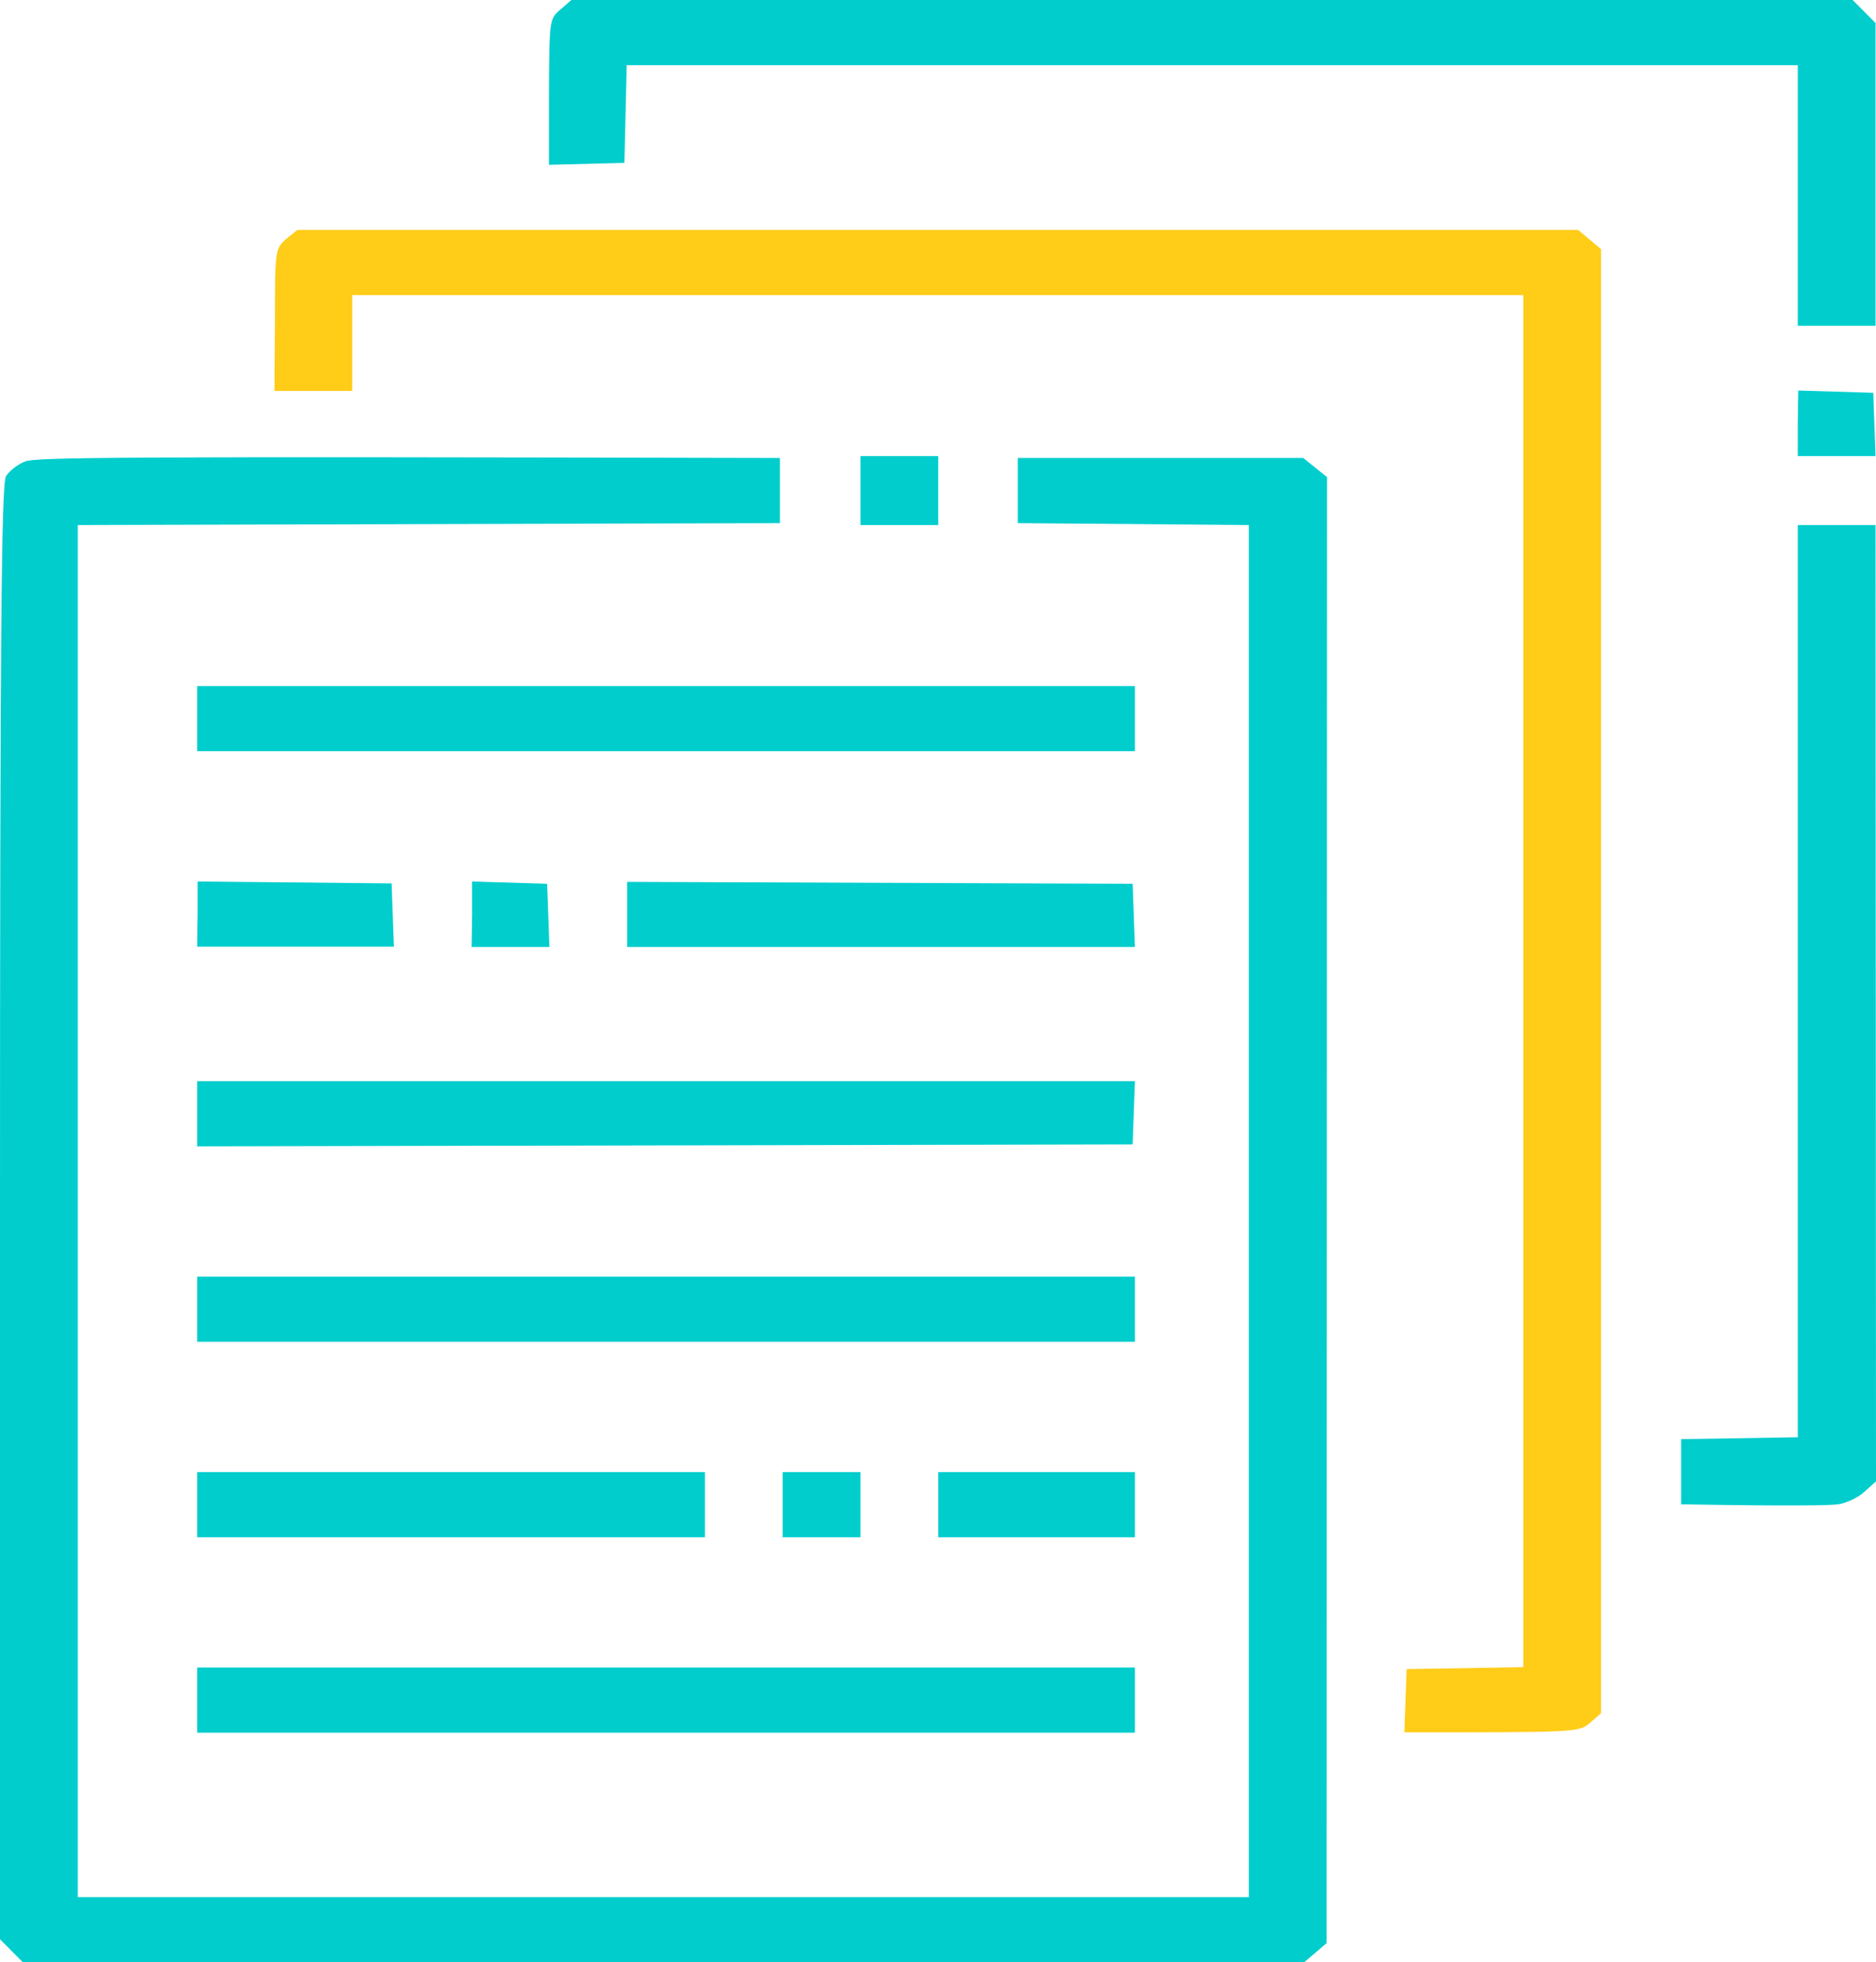
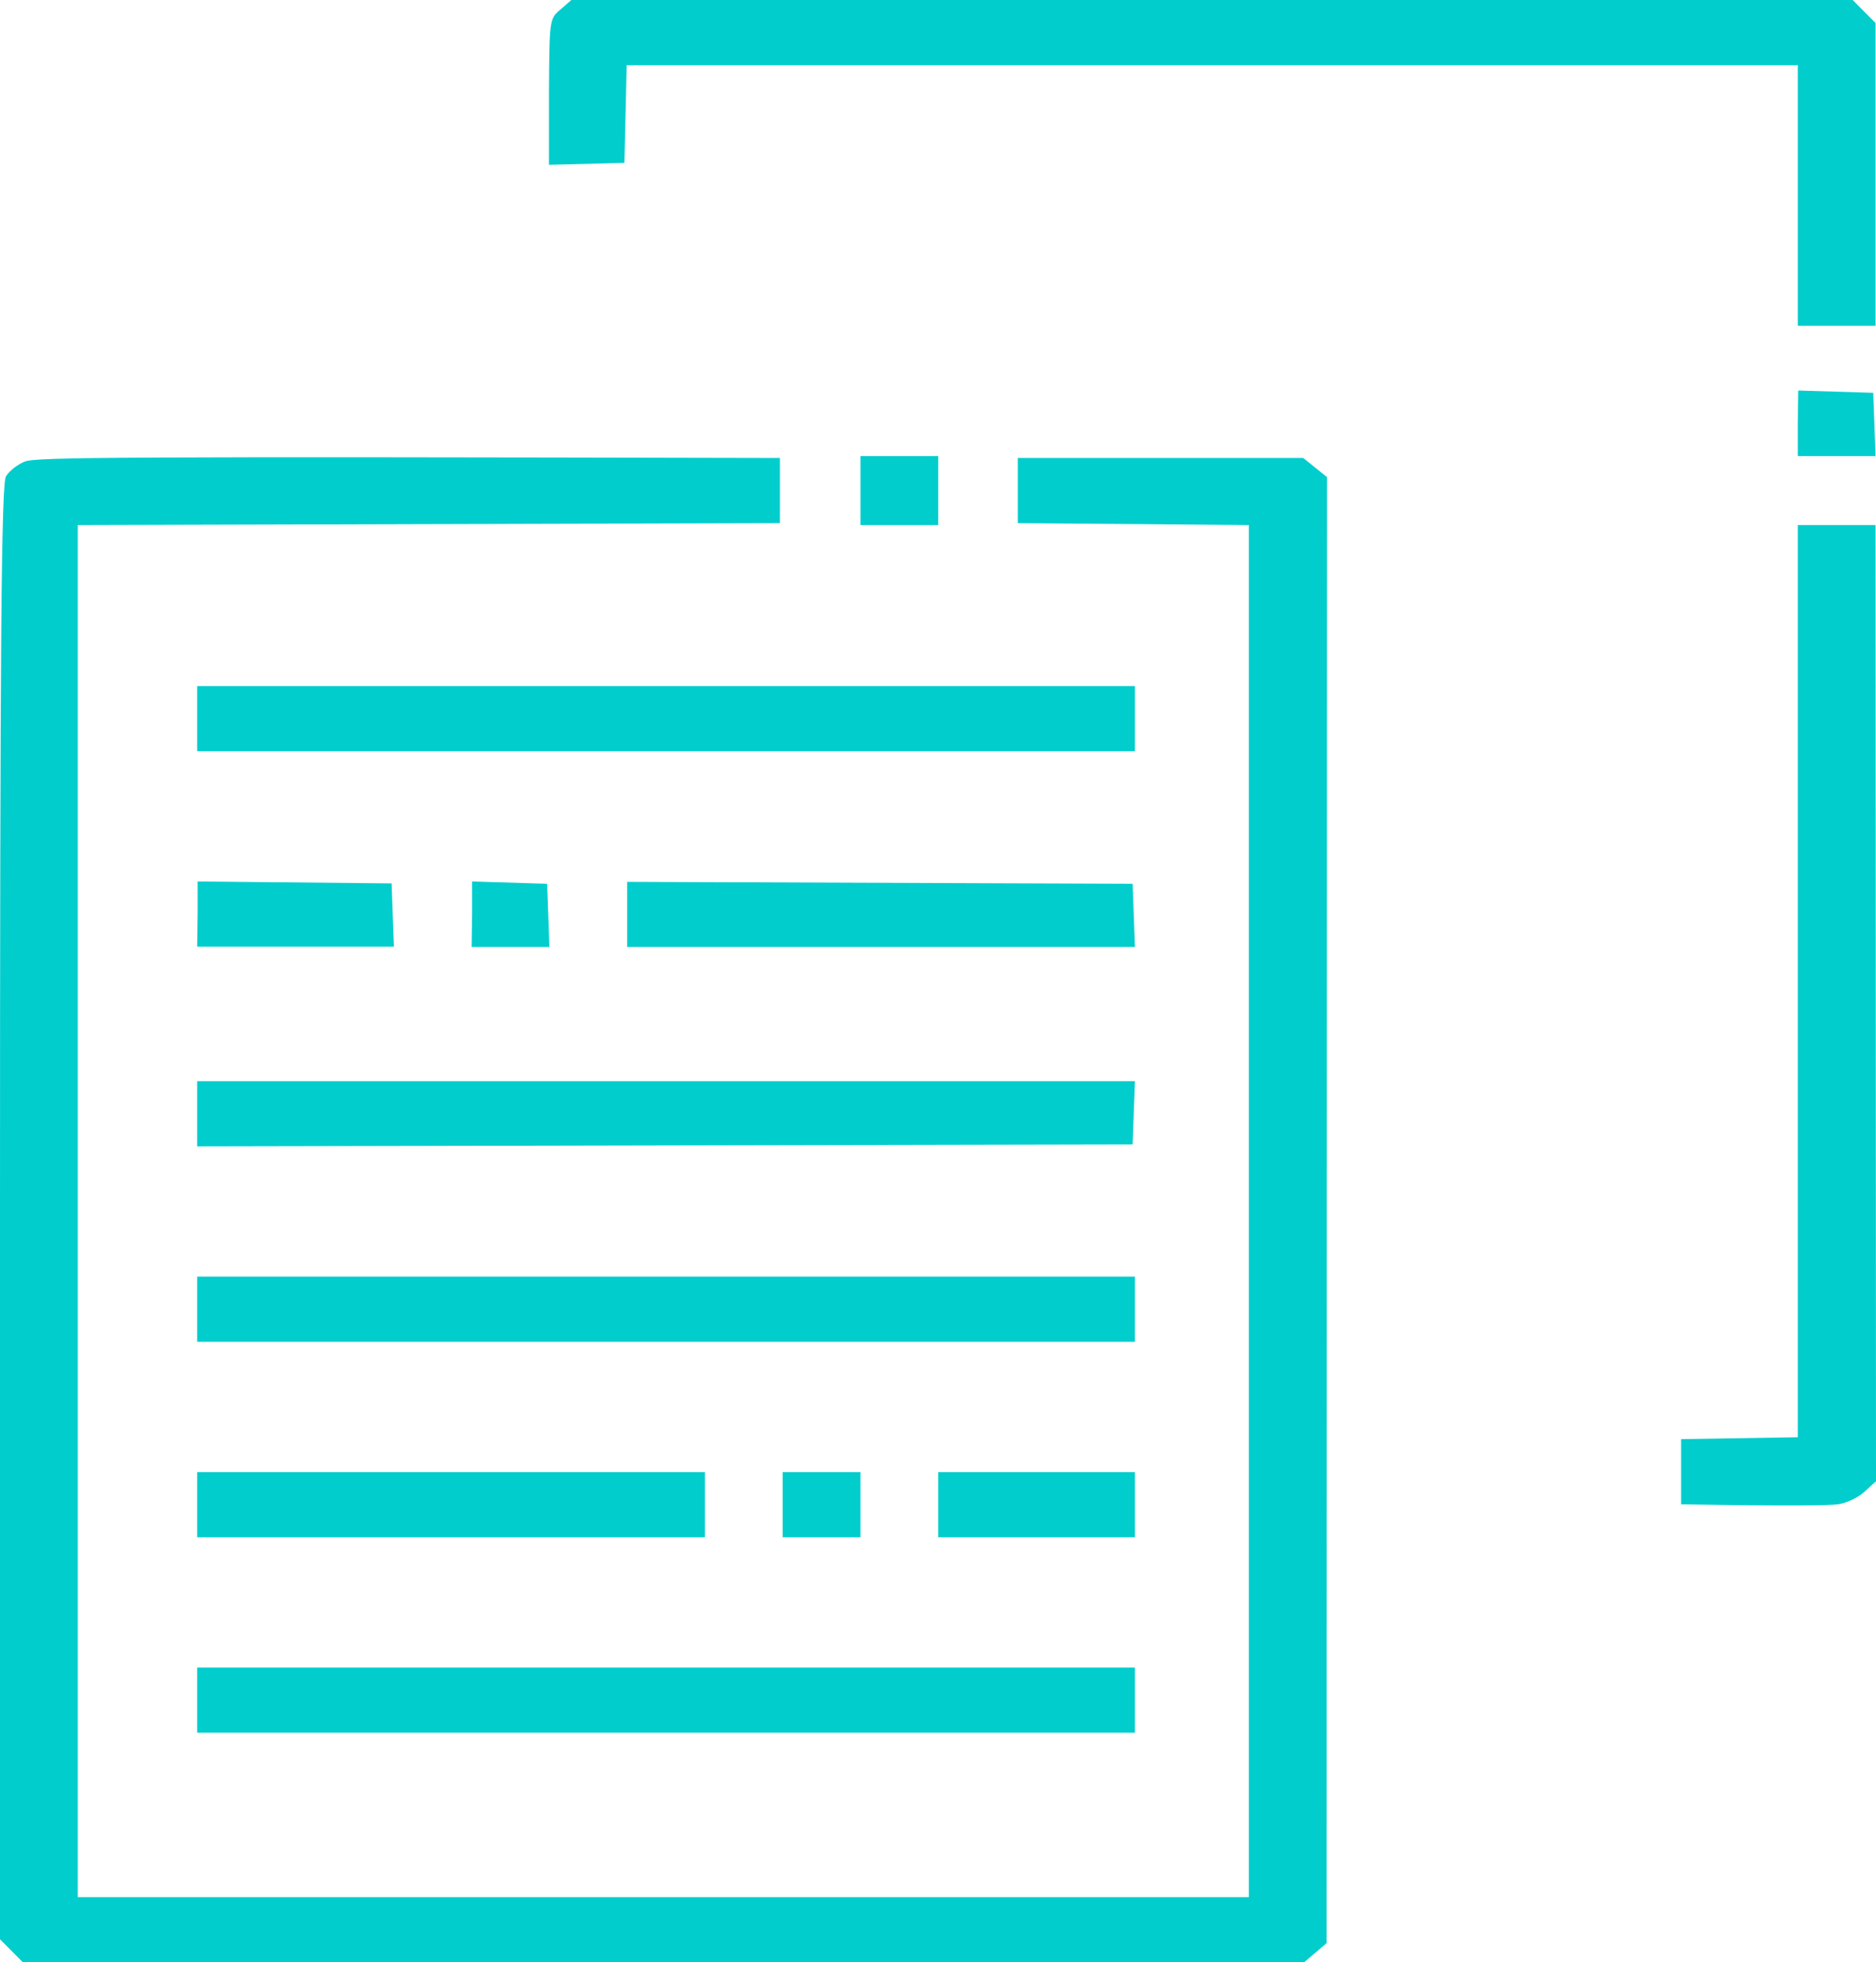
<svg xmlns="http://www.w3.org/2000/svg" width="260" height="272" viewBox="0 0 260 272" fill="none">
  <path fill-rule="evenodd" clip-rule="evenodd" d="M79.186 0H256.767L259.937 3.188V45.156H249.159V9.031H86.857L86.54 22.578L76.079 22.844V12.75C76.142 2.763 76.142 2.603 77.664 1.328L79.186 0ZM249.222 54.134L259.62 54.453L259.937 63.219H249.159V58.65L249.222 54.134ZM108.096 63.484V72.516L10.778 72.781V262.969H173.08V72.781L141.063 72.516V63.484H180.624L183.921 66.141L183.858 269.344L180.751 272H3.17L0 268.812V168.141C0 88.719 0.19 67.15 0.824 66.034C1.268 65.291 2.473 64.334 3.487 63.962C5.009 63.378 15.723 63.272 108.096 63.484ZM249.159 72.781H259.937L260 205.328L258.415 206.762C257.527 207.612 255.879 208.356 254.738 208.516C253.597 208.675 248.271 208.781 232.992 208.516V199.484L249.159 199.219V72.781ZM119.254 63.219H130.032V72.781H119.254V63.219ZM27.325 95.094H157.293V104.125H27.325V95.094ZM27.388 122.188L54.27 122.453L54.587 131.219H27.325L27.388 126.703V122.188ZM65.428 122.188L75.825 122.506L76.142 131.272H65.365L65.428 126.703V122.188ZM86.92 122.241L156.976 122.506L157.293 131.272H86.92V122.241ZM27.325 149.866H157.293L156.976 158.631L27.325 158.897V149.866ZM27.325 176.959H157.293V185.991H27.325V176.959ZM27.325 204.053H97.698V213.084H27.325V204.053ZM108.476 204.053H119.254V213.084H108.476V204.053ZM130.032 204.053H157.293V213.084H130.032V204.053ZM27.325 231.147H157.293V240.178H27.325V231.147Z" fill="#01CDCD" />
-   <path d="M218.727 31.875H41.209L39.624 33.15C38.166 34.478 38.103 34.638 38.103 44.306L38.039 54.188H48.817V40.906H211.119V231.094L194.952 231.359L194.635 240.125C218.791 240.125 218.791 240.125 220.376 238.797L221.897 237.469V34.531L218.727 31.875Z" fill="#FFCC18" />
</svg>